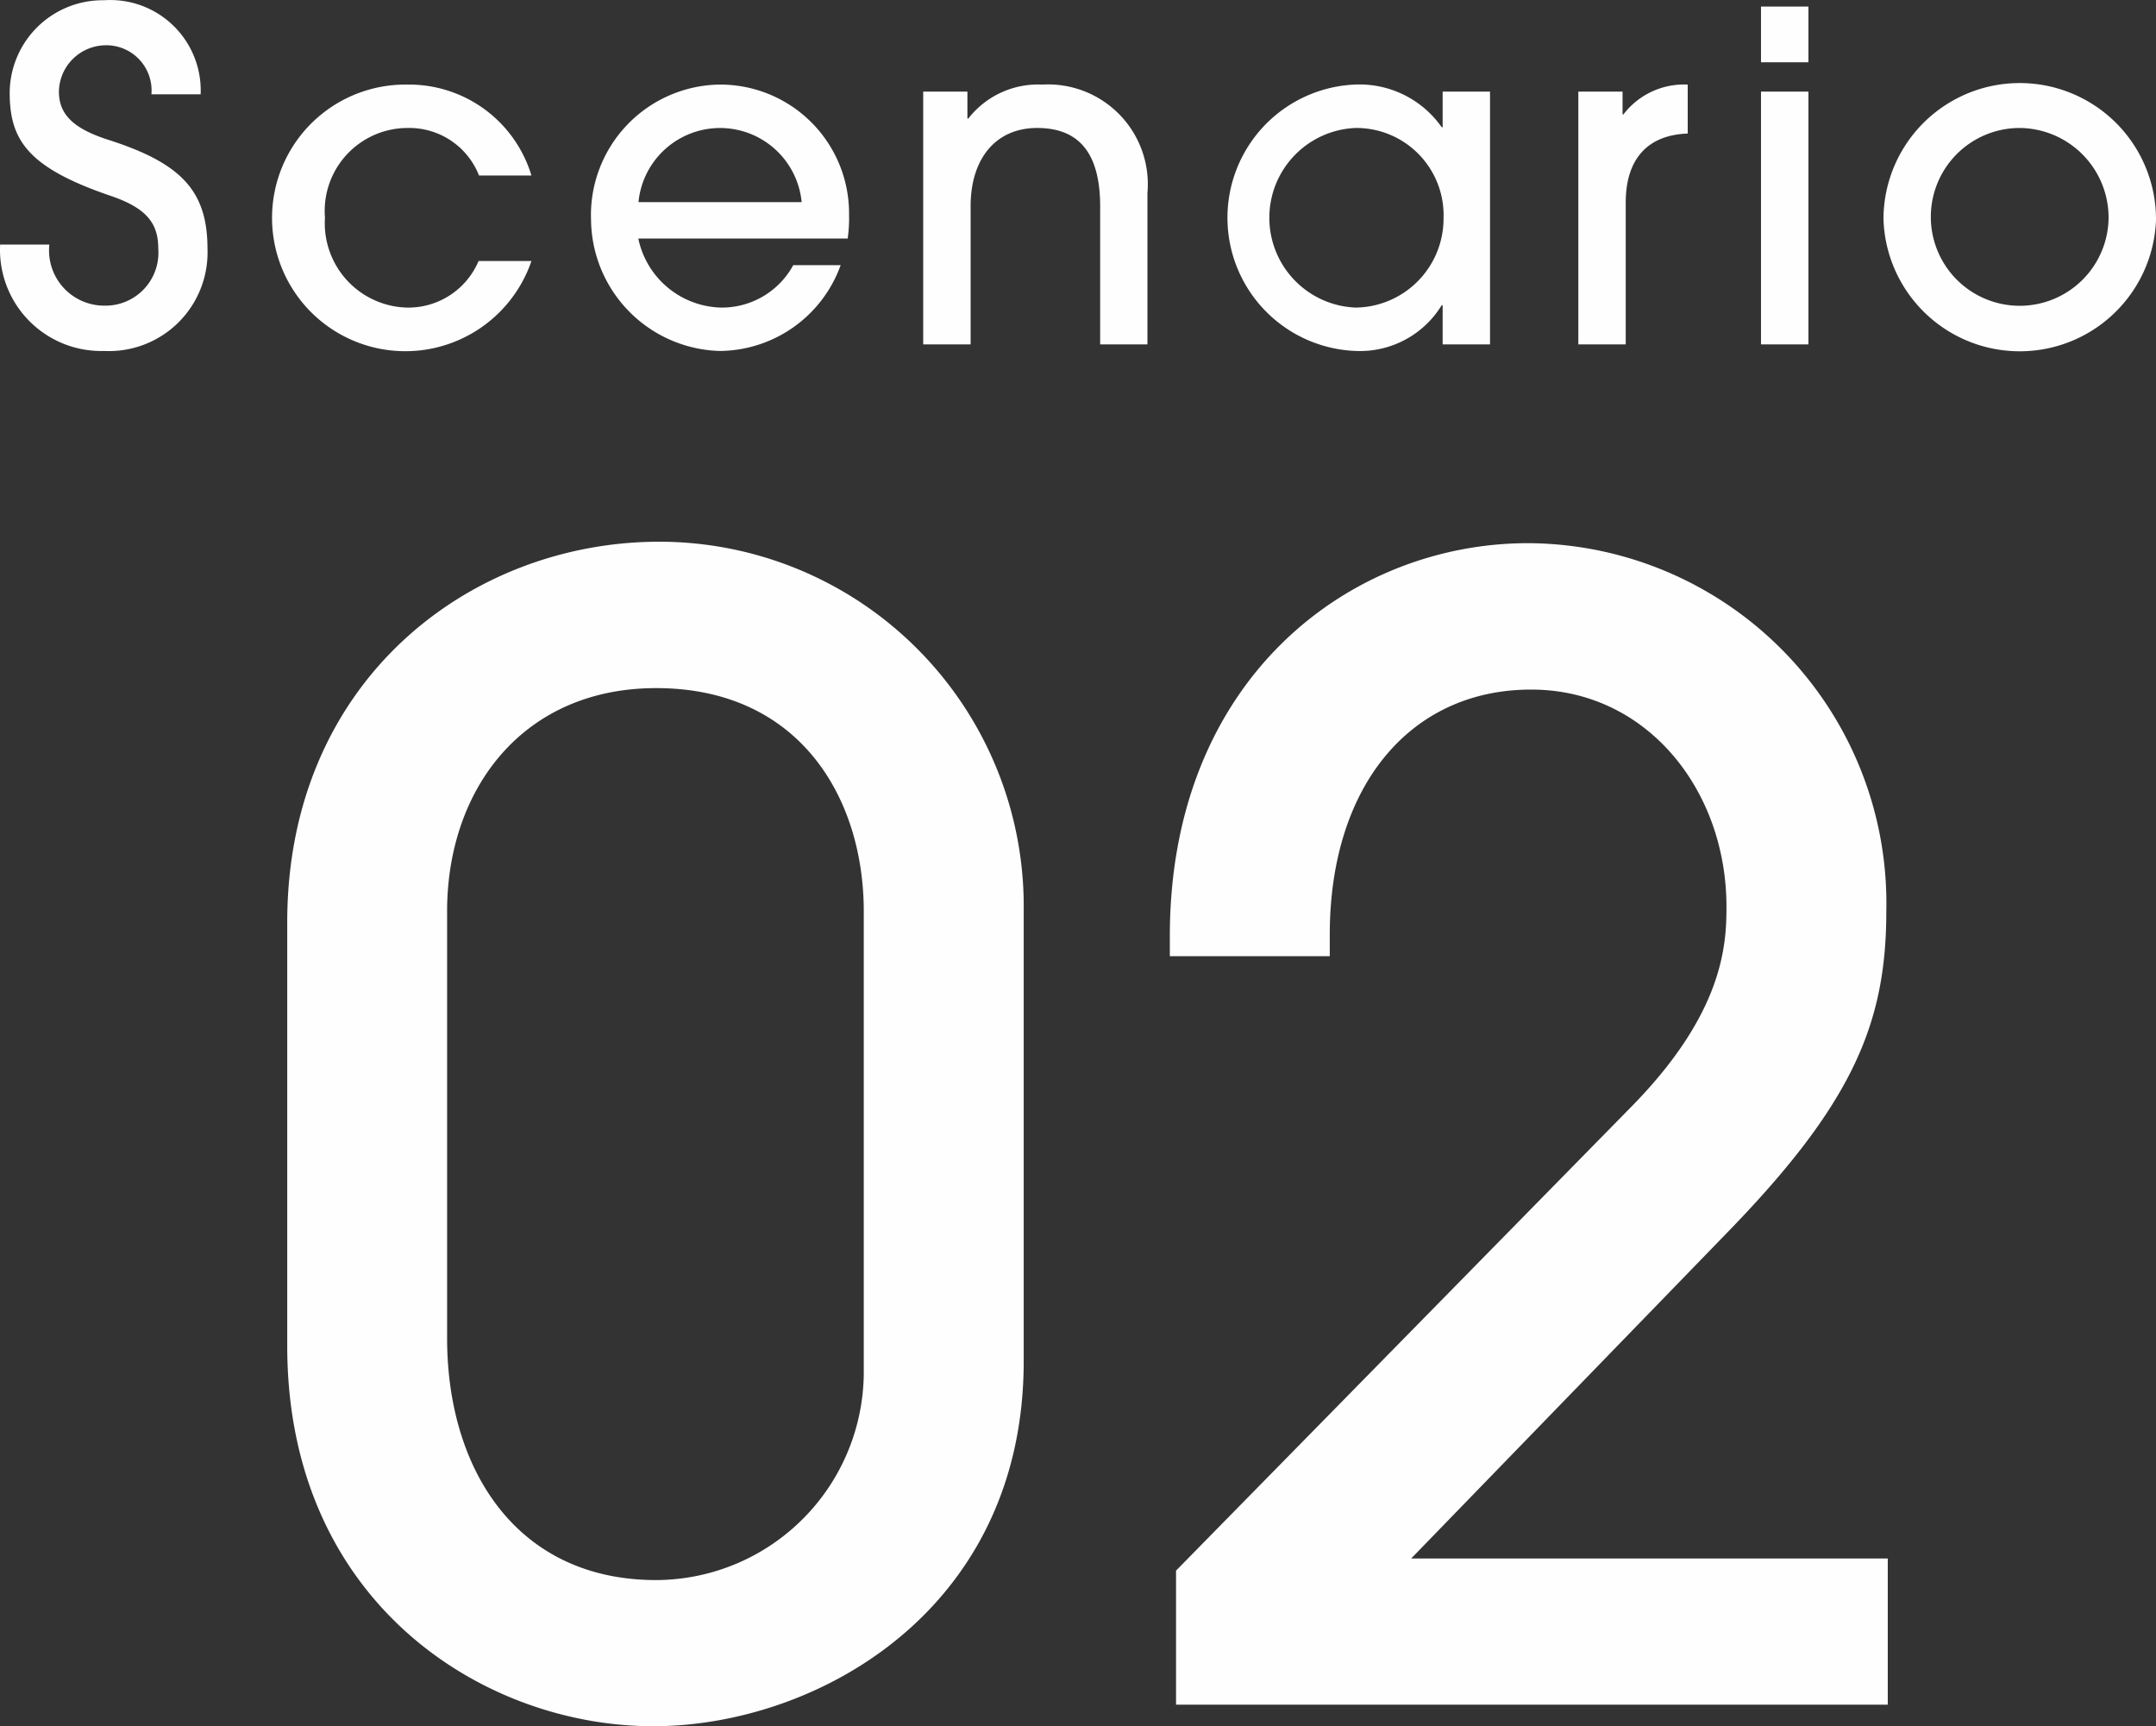
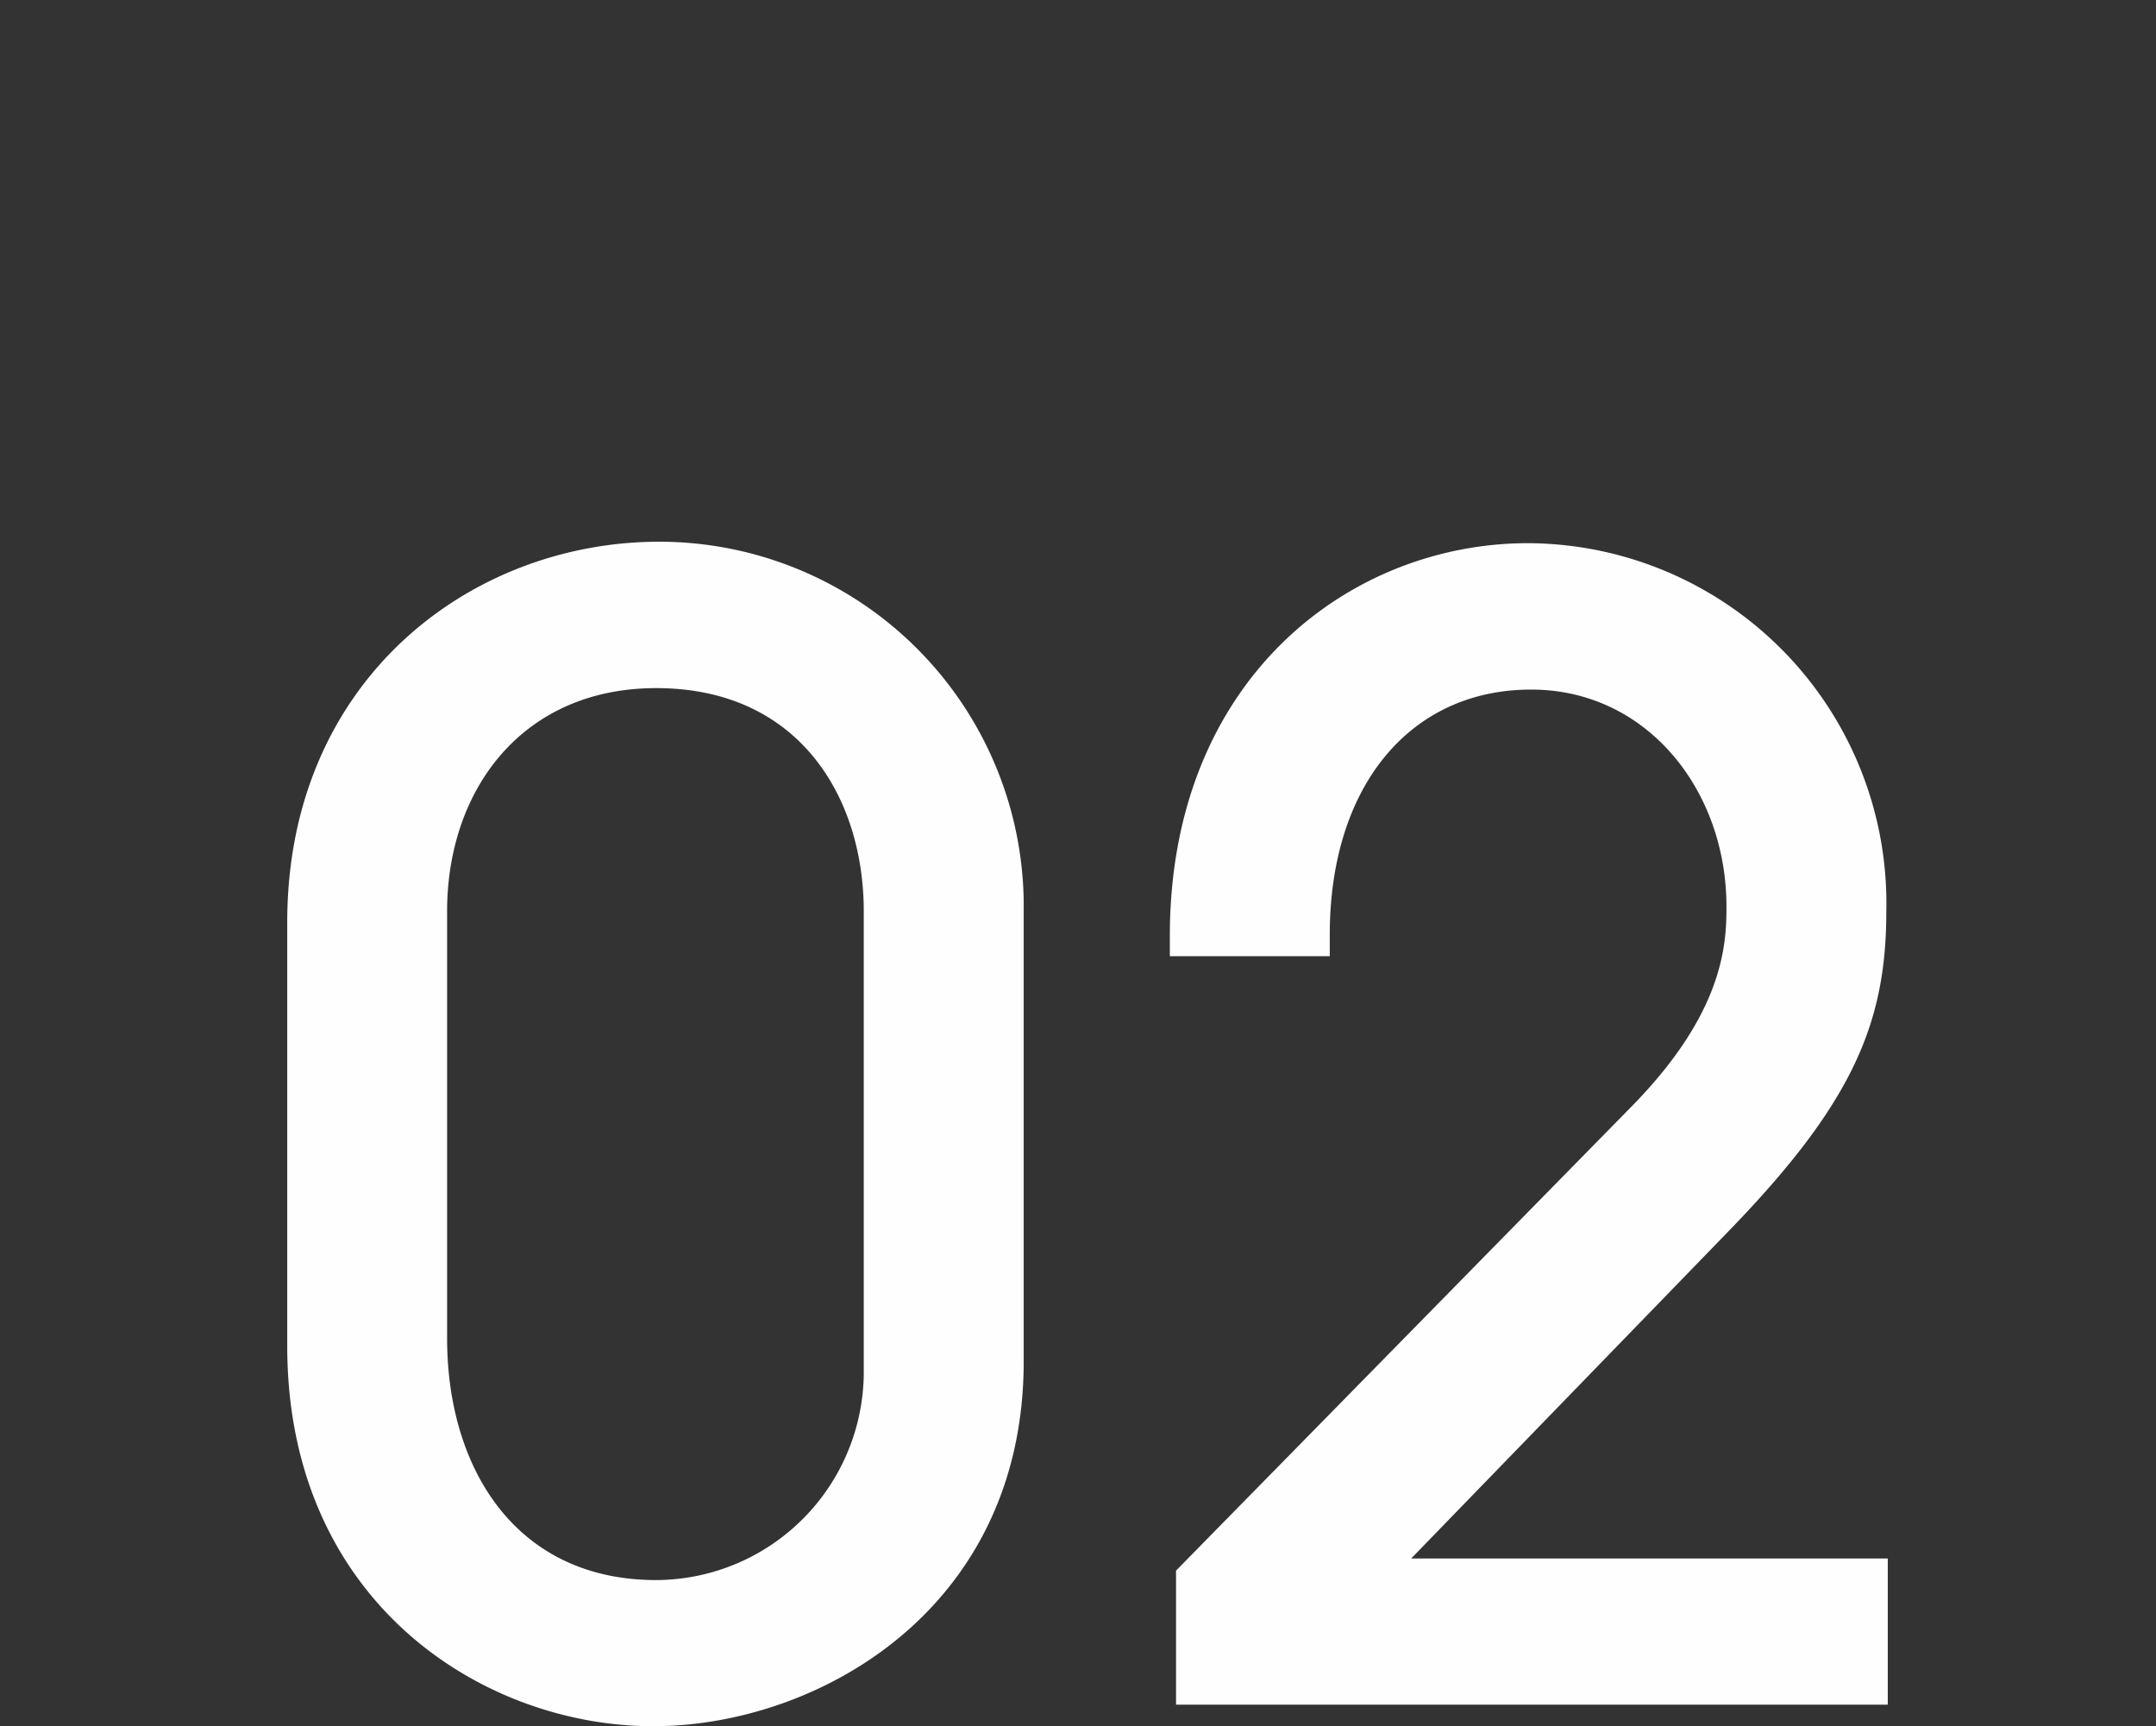
<svg xmlns="http://www.w3.org/2000/svg" id="ico_case02.svg" width="88.969" height="71.22" viewBox="0 0 88.969 71.22">
  <rect x="0" y="0" width="88.969" height="71.22" fill="#333333" stroke="none" />
  <defs>
    <style>
      .cls-1 {
        fill: #fefefe;
        fill-rule: evenodd;
      }
    </style>
  </defs>
-   <path id="Scenario" class="cls-1" d="M776.311,6512.89a3.733,3.733,0,0,0-3.987-3.88,3.839,3.839,0,0,0-3.893,3.81c0,1.97.753,3.1,4.194,4.27,1.486,0.51,1.937,1.15,1.937,2.17a2.184,2.184,0,0,1-2.238,2.35,2.276,2.276,0,0,1-2.256-2.52h-2.032a4.177,4.177,0,0,0,4.288,4.39,4.069,4.069,0,0,0,4.269-4.22c0-2.41-1.109-3.54-4.118-4.5-1.354-.44-2.013-1-2.013-1.98a1.944,1.944,0,0,1,1.862-1.91,1.867,1.867,0,0,1,1.956,2.02h2.031Zm11.468,6.88a3.147,3.147,0,0,1-2.953,1.92,3.48,3.48,0,0,1-3.385-3.71,3.422,3.422,0,0,1,3.423-3.7,3.091,3.091,0,0,1,2.934,1.96h2.163a5.276,5.276,0,0,0-5.153-3.75,5.5,5.5,0,1,0,5.153,7.28h-2.182Zm6.6-2.43a3.382,3.382,0,0,1,6.733,0h-6.733Zm8.632,1.5a5.83,5.83,0,0,0,.057-0.98,5.316,5.316,0,0,0-5.4-5.37,5.387,5.387,0,0,0-5.247,5.6,5.468,5.468,0,0,0,5.3,5.39,5.347,5.347,0,0,0,5-3.54h-1.956a3.355,3.355,0,0,1-2.971,1.75,3.577,3.577,0,0,1-3.423-2.85h8.632Zm12.37,4.37v-6.25a4.117,4.117,0,0,0-4.344-4.47,3.645,3.645,0,0,0-3.047,1.4h-0.038v-1.11h-1.824v10.43h1.956v-5.7c0-1.96,1.034-3.23,2.746-3.23,1.73,0,2.6,1.04,2.6,3.24v5.69h1.956Zm8.589-1.52a3.708,3.708,0,0,1,0-7.41,3.6,3.6,0,0,1,3.63,3.73A3.671,3.671,0,0,1,823.966,6521.69Zm5.548,1.52v-10.43h-1.955v1.47h-0.038a4.148,4.148,0,0,0-3.611-1.76,5.5,5.5,0,0,0,.075,10.99,3.951,3.951,0,0,0,3.536-1.89h0.038v1.62h1.955Zm5.6,0v-5.85c0-1.76.865-2.79,2.558-2.85v-2.02a3.144,3.144,0,0,0-2.652,1.23h-0.037v-0.94h-1.825v10.43h1.956Zm7.539-11.64v-2.3H840.7v2.3h1.956Zm0,11.64v-10.43H840.7v10.43h1.956ZM857,6518.07a5.623,5.623,0,0,0-11.246-.04A5.626,5.626,0,0,0,857,6518.07Zm-1.956-.11a3.668,3.668,0,1,1-3.686-3.68A3.7,3.7,0,0,1,855.043,6517.96Z" transform="translate(-768.031 -6509)" />
  <path id="_02" data-name="02" class="cls-1" d="M810.275,6546.6a15.043,15.043,0,0,0-15.037-15.25c-7.8,0-15.354,5.72-15.354,15.7v17.48c0,10.55,8.058,15.69,15.1,15.69,6.726,0,15.291-4.76,15.291-15.06V6546.6Zm-6.6,18.88a8.6,8.6,0,0,1-8.566,8.71c-5.773,0-8.628-4.58-8.628-9.98V6546.6c0-5.02,3.108-9.21,8.628-9.21,5.9,0,8.566,4.51,8.566,9.21v18.88Zm42.256,13.85v-6.03H826.264l13.007-13.41c5.2-5.34,6.6-8.65,6.6-13.29a14.856,14.856,0,0,0-14.783-15.19c-7.36,0-14.783,5.6-14.783,16.21v0.83h6.6v-0.89c0-6.11,3.3-10.11,8.312-10.11,4.758,0,8.058,4.13,8.058,8.96,0,1.59-.127,4.39-3.934,8.26l-18.78,19.13v5.53h29.376Z" transform="translate(-768.031 -6509)" />
</svg>